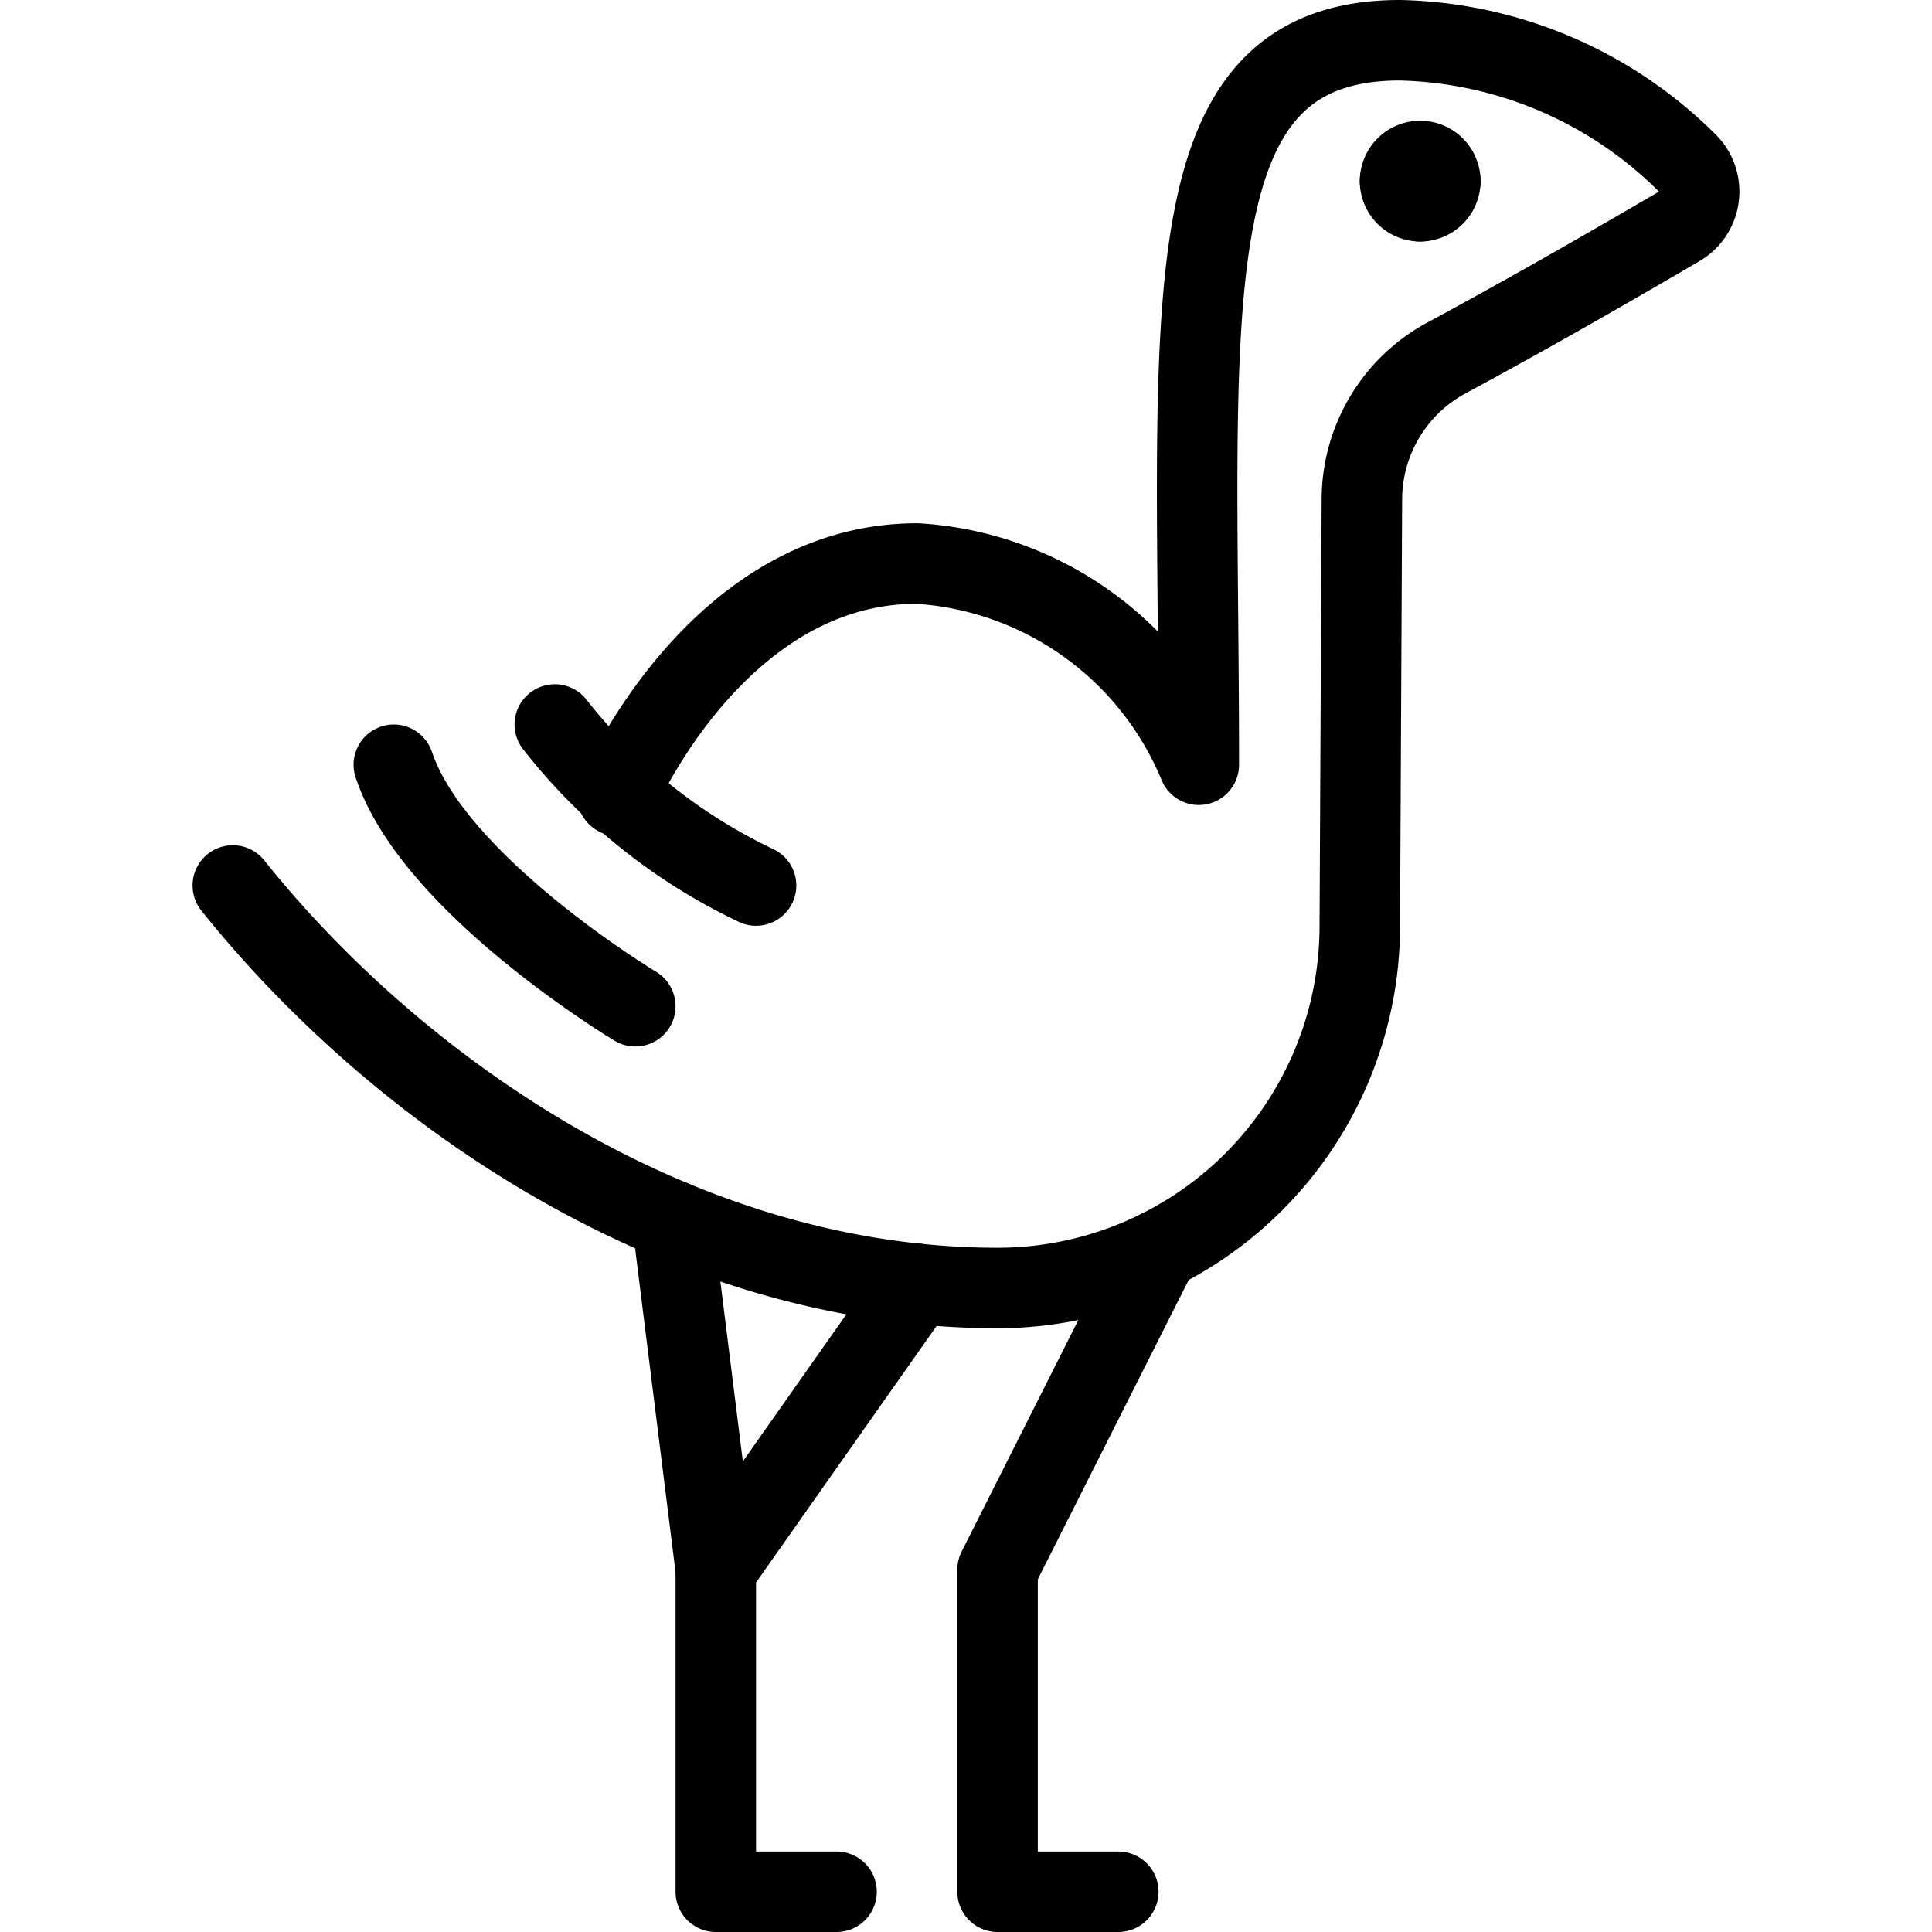
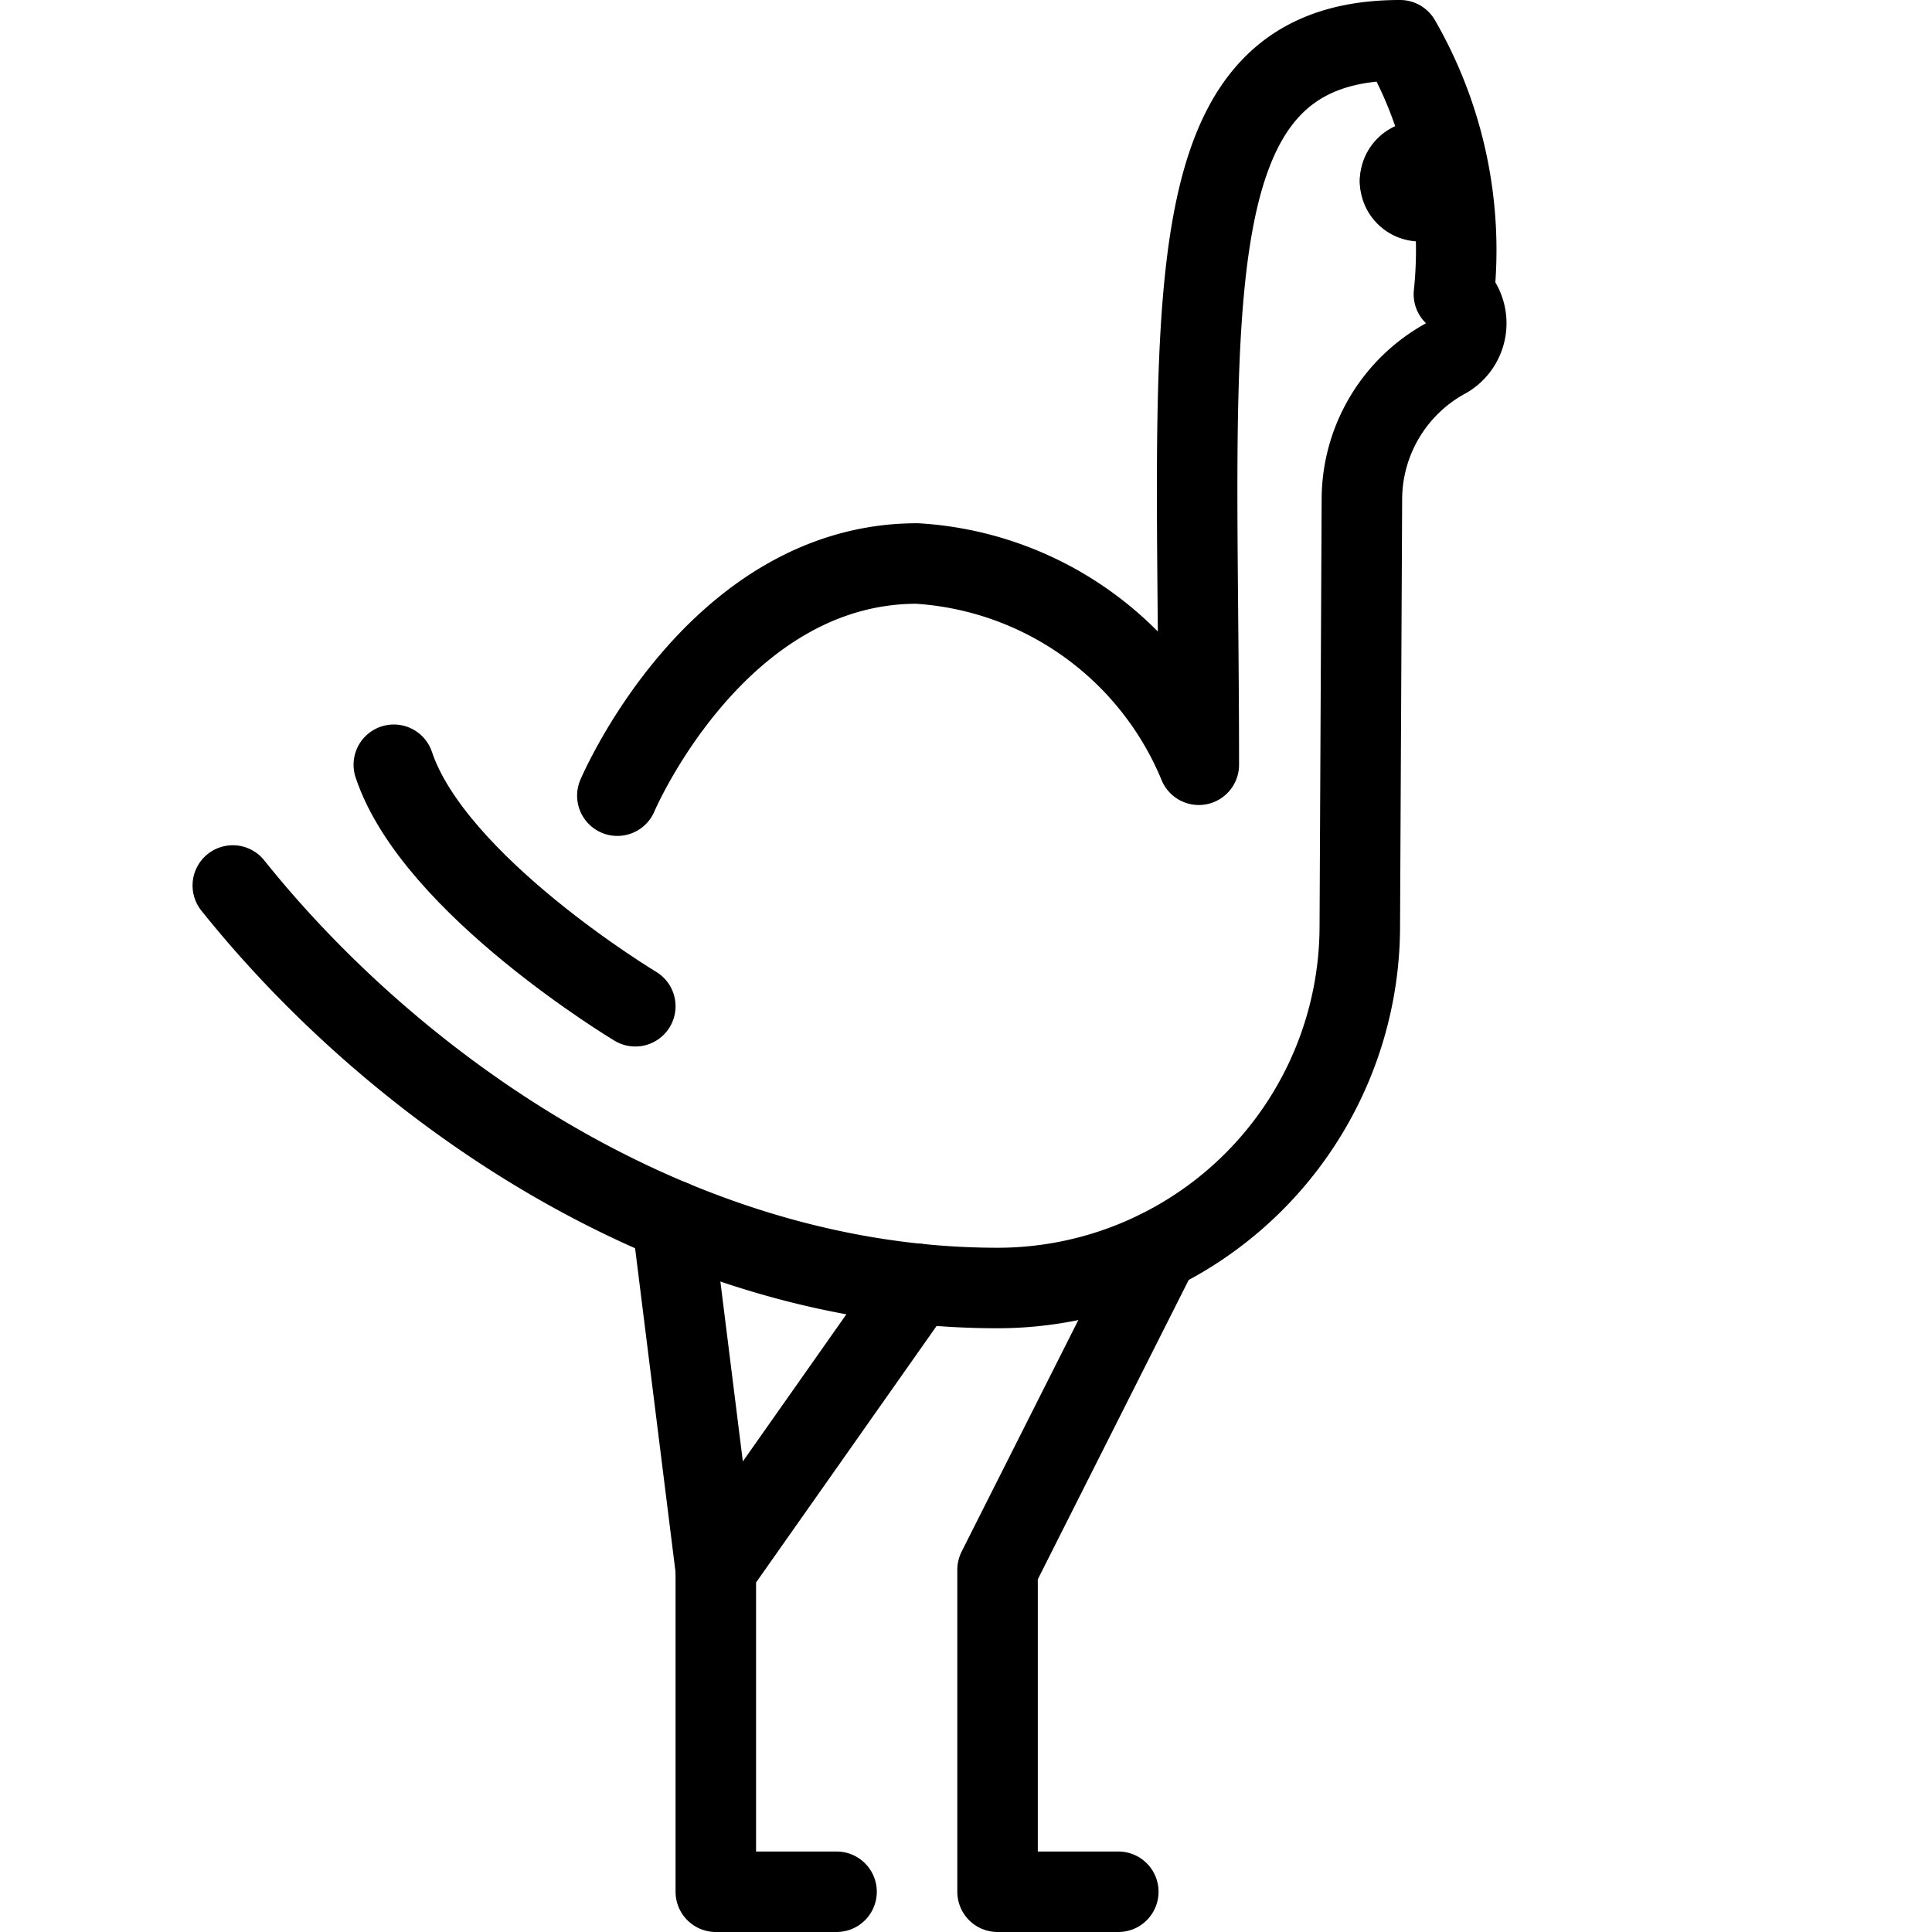
<svg xmlns="http://www.w3.org/2000/svg" viewBox="0 0 24 24">
  <g transform="matrix(1,0,0,1,0,0)">
-     <path d="M2.892,11c2,2.5,5.5,5,9.5,5a4.5,4.5,0,0,0,4.5-4.5l.026-5.3a2,2,0,0,1,1.05-1.753c1.125-.607,2.254-1.261,2.893-1.636a.5.5,0,0,0,.243-.373.5.5,0,0,0-.15-.419A5.218,5.218,0,0,0,17.392.5c-2.916,0-2.5,3.333-2.5,9a4.055,4.055,0,0,0-3.5-2.5c-2.5,0-3.723,2.884-3.723,2.884" fill="none" stroke="#000000" stroke-linecap="round" stroke-linejoin="round" />
-     <path d="M9.392,11a6.978,6.978,0,0,1-2.5-2" fill="none" stroke="#000000" stroke-linecap="round" stroke-linejoin="round" />
+     <path d="M2.892,11c2,2.5,5.5,5,9.5,5a4.5,4.5,0,0,0,4.5-4.5l.026-5.3a2,2,0,0,1,1.05-1.753a.5.5,0,0,0,.243-.373.5.5,0,0,0-.15-.419A5.218,5.218,0,0,0,17.392.5c-2.916,0-2.5,3.333-2.5,9a4.055,4.055,0,0,0-3.5-2.5c-2.5,0-3.723,2.884-3.723,2.884" fill="none" stroke="#000000" stroke-linecap="round" stroke-linejoin="round" />
    <path d="M7.892,12.5s-2.5-1.5-3-3" fill="none" stroke="#000000" stroke-linecap="round" stroke-linejoin="round" />
    <path d="M14.392 15.532L12.392 19.5 12.392 23.5 13.892 23.5" fill="none" stroke="#000000" stroke-linecap="round" stroke-linejoin="round" />
    <path d="M11.392 15.948L8.892 19.5 8.892 23.5 10.392 23.5" fill="none" stroke="#000000" stroke-linecap="round" stroke-linejoin="round" />
    <path d="M8.35 15.16L8.892 19.5" fill="none" stroke="#000000" stroke-linecap="round" stroke-linejoin="round" />
    <path d="M17.642,2a.25.25,0,0,0-.25.25" fill="none" stroke="#000000" stroke-linecap="round" stroke-linejoin="round" />
    <path d="M17.892,2.25a.25.25,0,0,0-.25-.25" fill="none" stroke="#000000" stroke-linecap="round" stroke-linejoin="round" />
-     <path d="M17.642,2.5a.25.25,0,0,0,.25-.25" fill="none" stroke="#000000" stroke-linecap="round" stroke-linejoin="round" />
    <path d="M17.392,2.25a.25.25,0,0,0,.25.25" fill="none" stroke="#000000" stroke-linecap="round" stroke-linejoin="round" />
  </g>
</svg>